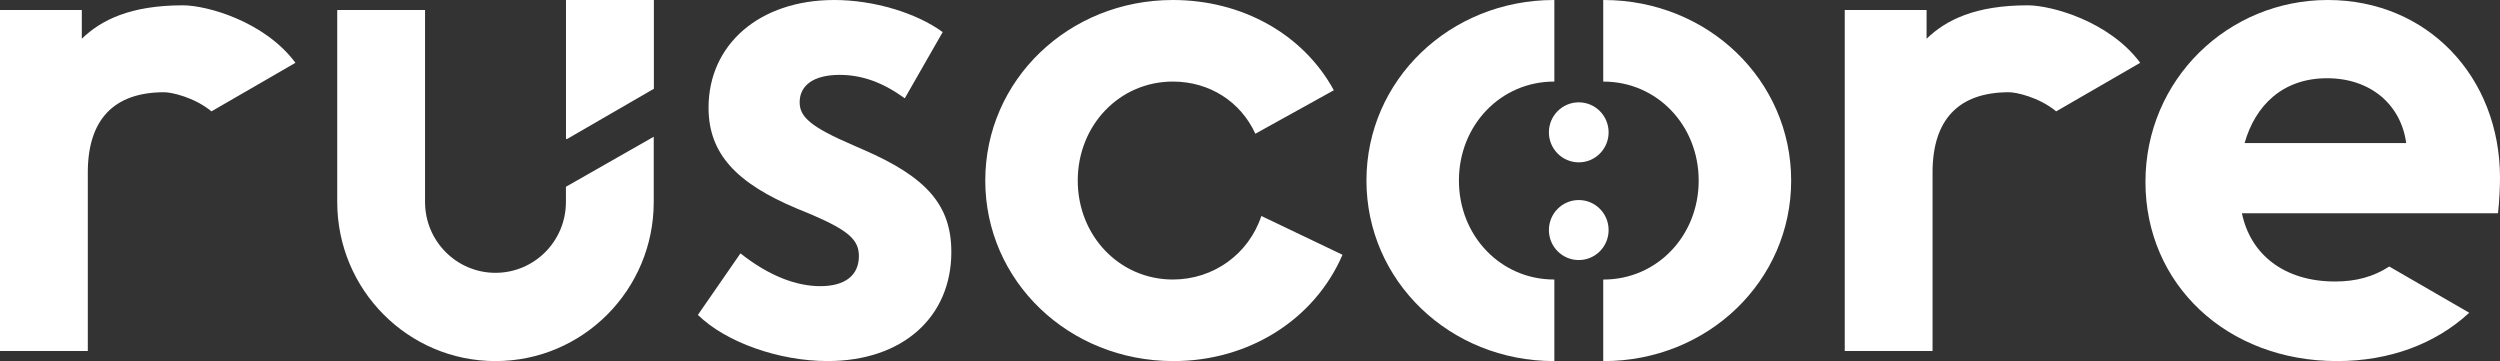
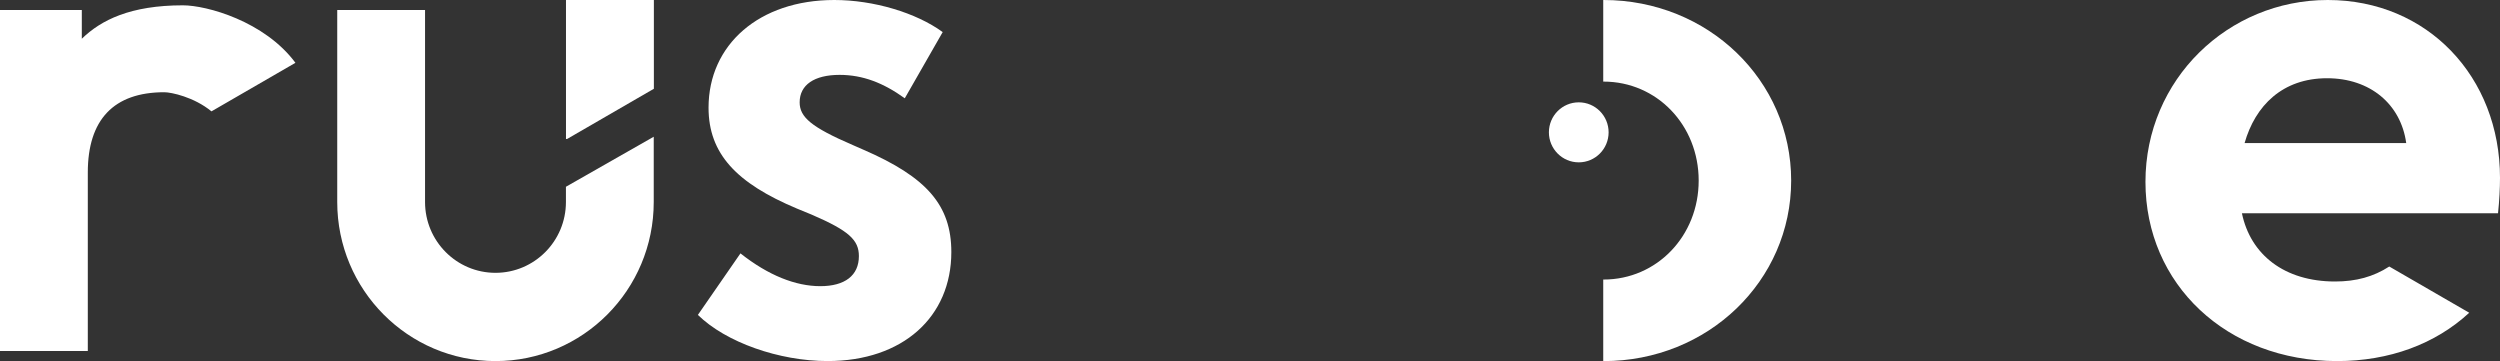
<svg xmlns="http://www.w3.org/2000/svg" width="180" height="26" viewBox="0 0 180 26" fill="none">
  <rect x="0" y="0" width="180" height="26" fill="#333333" stroke="none" />
  <path d="M113.671 11.689C114.858 11.689 115.82 10.722 115.82 9.528C115.82 8.335 114.858 7.368 113.671 7.368C112.484 7.368 111.521 8.335 111.521 9.528C111.521 10.722 112.484 11.689 113.671 11.689Z" fill="white" />
-   <path d="M113.671 18.724C114.858 18.724 115.82 17.757 115.82 16.564C115.82 15.37 114.858 14.403 113.671 14.403C112.484 14.403 111.521 15.37 111.521 16.564C111.521 17.757 112.484 18.724 113.671 18.724Z" fill="white" />
  <path d="M53.315 18.245C55.326 19.833 57.29 20.604 59.062 20.604C60.834 20.604 61.84 19.834 61.84 18.438C61.84 17.281 61.122 16.609 58.44 15.453L57.386 15.02C53.028 13.192 51.015 11.072 51.015 7.751C51.015 3.225 54.655 0 60.068 0C62.894 0 65.959 0.914 67.874 2.31L65.144 7.077C63.61 5.97 62.125 5.391 60.449 5.391C58.63 5.391 57.575 6.113 57.575 7.366C57.575 8.425 58.389 9.147 61.408 10.447L62.174 10.783C66.724 12.757 68.496 14.778 68.496 18.148C68.496 22.818 65.001 25.996 59.589 25.996C56.093 25.996 52.261 24.647 50.248 22.673L53.313 18.243L53.315 18.245Z" fill="white" />
-   <path d="M84.493 25.998C76.925 25.998 70.939 20.221 70.939 12.999C70.939 5.777 76.927 0 84.446 0C89.426 0 93.833 2.456 96.036 6.498L90.385 9.629C89.33 7.318 87.081 5.873 84.446 5.873C80.614 5.873 77.598 9.004 77.598 12.999C77.598 16.994 80.616 20.125 84.446 20.125C87.368 20.125 89.905 18.296 90.817 15.551L96.66 18.343C94.649 23.013 89.907 25.998 84.495 25.998H84.493Z" fill="white" />
  <path d="M172.027 19.189C170.884 19.928 169.638 20.268 168.124 20.268C164.483 20.268 162.04 18.343 161.418 15.356H179.858C179.954 14.442 180 13.528 180 12.804C180 5.537 174.782 0 167.597 0C160.412 0 154.473 5.73 154.473 13.095C154.473 20.461 160.317 25.998 168.268 25.998C172.038 25.998 175.344 24.771 177.785 22.518L172.027 19.189ZM167.548 5.633C170.662 5.633 172.864 7.511 173.248 10.303H161.61C162.376 7.608 164.34 5.633 167.548 5.633Z" fill="white" />
  <path d="M21.271 4.522C19.041 1.52 14.872 0.383 13.17 0.383C9.387 0.383 7.278 1.443 5.89 2.79V0.719H0V25.274H6.322V12.418C6.322 8.616 8.19 6.641 11.83 6.641C12.322 6.641 13.965 6.982 15.226 8.018L21.271 4.522Z" fill="white" />
-   <path d="M154.095 4.522C151.864 1.52 147.695 0.383 145.994 0.383C142.211 0.383 140.102 1.443 138.714 2.79V0.719H132.822V25.274H139.144V12.418C139.144 8.616 141.011 6.641 144.652 6.641C145.144 6.641 146.786 6.982 148.047 8.018L154.093 4.522H154.095Z" fill="white" />
-   <path d="M111.913 20.125C111.913 20.125 111.899 20.125 111.891 20.125C108.058 20.125 105.042 16.994 105.042 12.999C105.042 9.004 108.061 5.873 111.891 5.873C111.899 5.873 111.908 5.873 111.913 5.873V0C111.913 0 111.899 0 111.891 0C104.369 0 98.384 5.777 98.384 12.999C98.384 20.221 104.371 25.998 111.891 25.998C111.899 25.998 111.908 25.998 111.913 25.998V20.125Z" fill="white" />
  <path d="M115.433 5.875C115.433 5.875 115.448 5.875 115.457 5.875C119.289 5.875 122.305 9.006 122.305 13.001C122.305 16.996 119.287 20.127 115.457 20.127C115.448 20.127 115.44 20.127 115.433 20.127V26C115.433 26 115.448 26 115.457 26C122.976 26 128.964 20.223 128.964 13.001C128.964 5.779 122.976 0 115.457 0C115.448 0 115.44 0 115.433 0V5.875Z" fill="white" />
  <path d="M47.069 9.845L40.747 13.447V14.545C40.747 17.36 38.476 19.643 35.675 19.643C32.874 19.643 30.603 17.36 30.603 14.545V0.722H24.281V14.543C24.281 20.87 29.383 25.998 35.675 25.998C41.967 25.998 47.069 20.87 47.069 14.545V9.845Z" fill="white" />
  <path d="M47.079 6.391V0H40.751V10.006H40.831L47.079 6.391Z" fill="white" />
</svg>